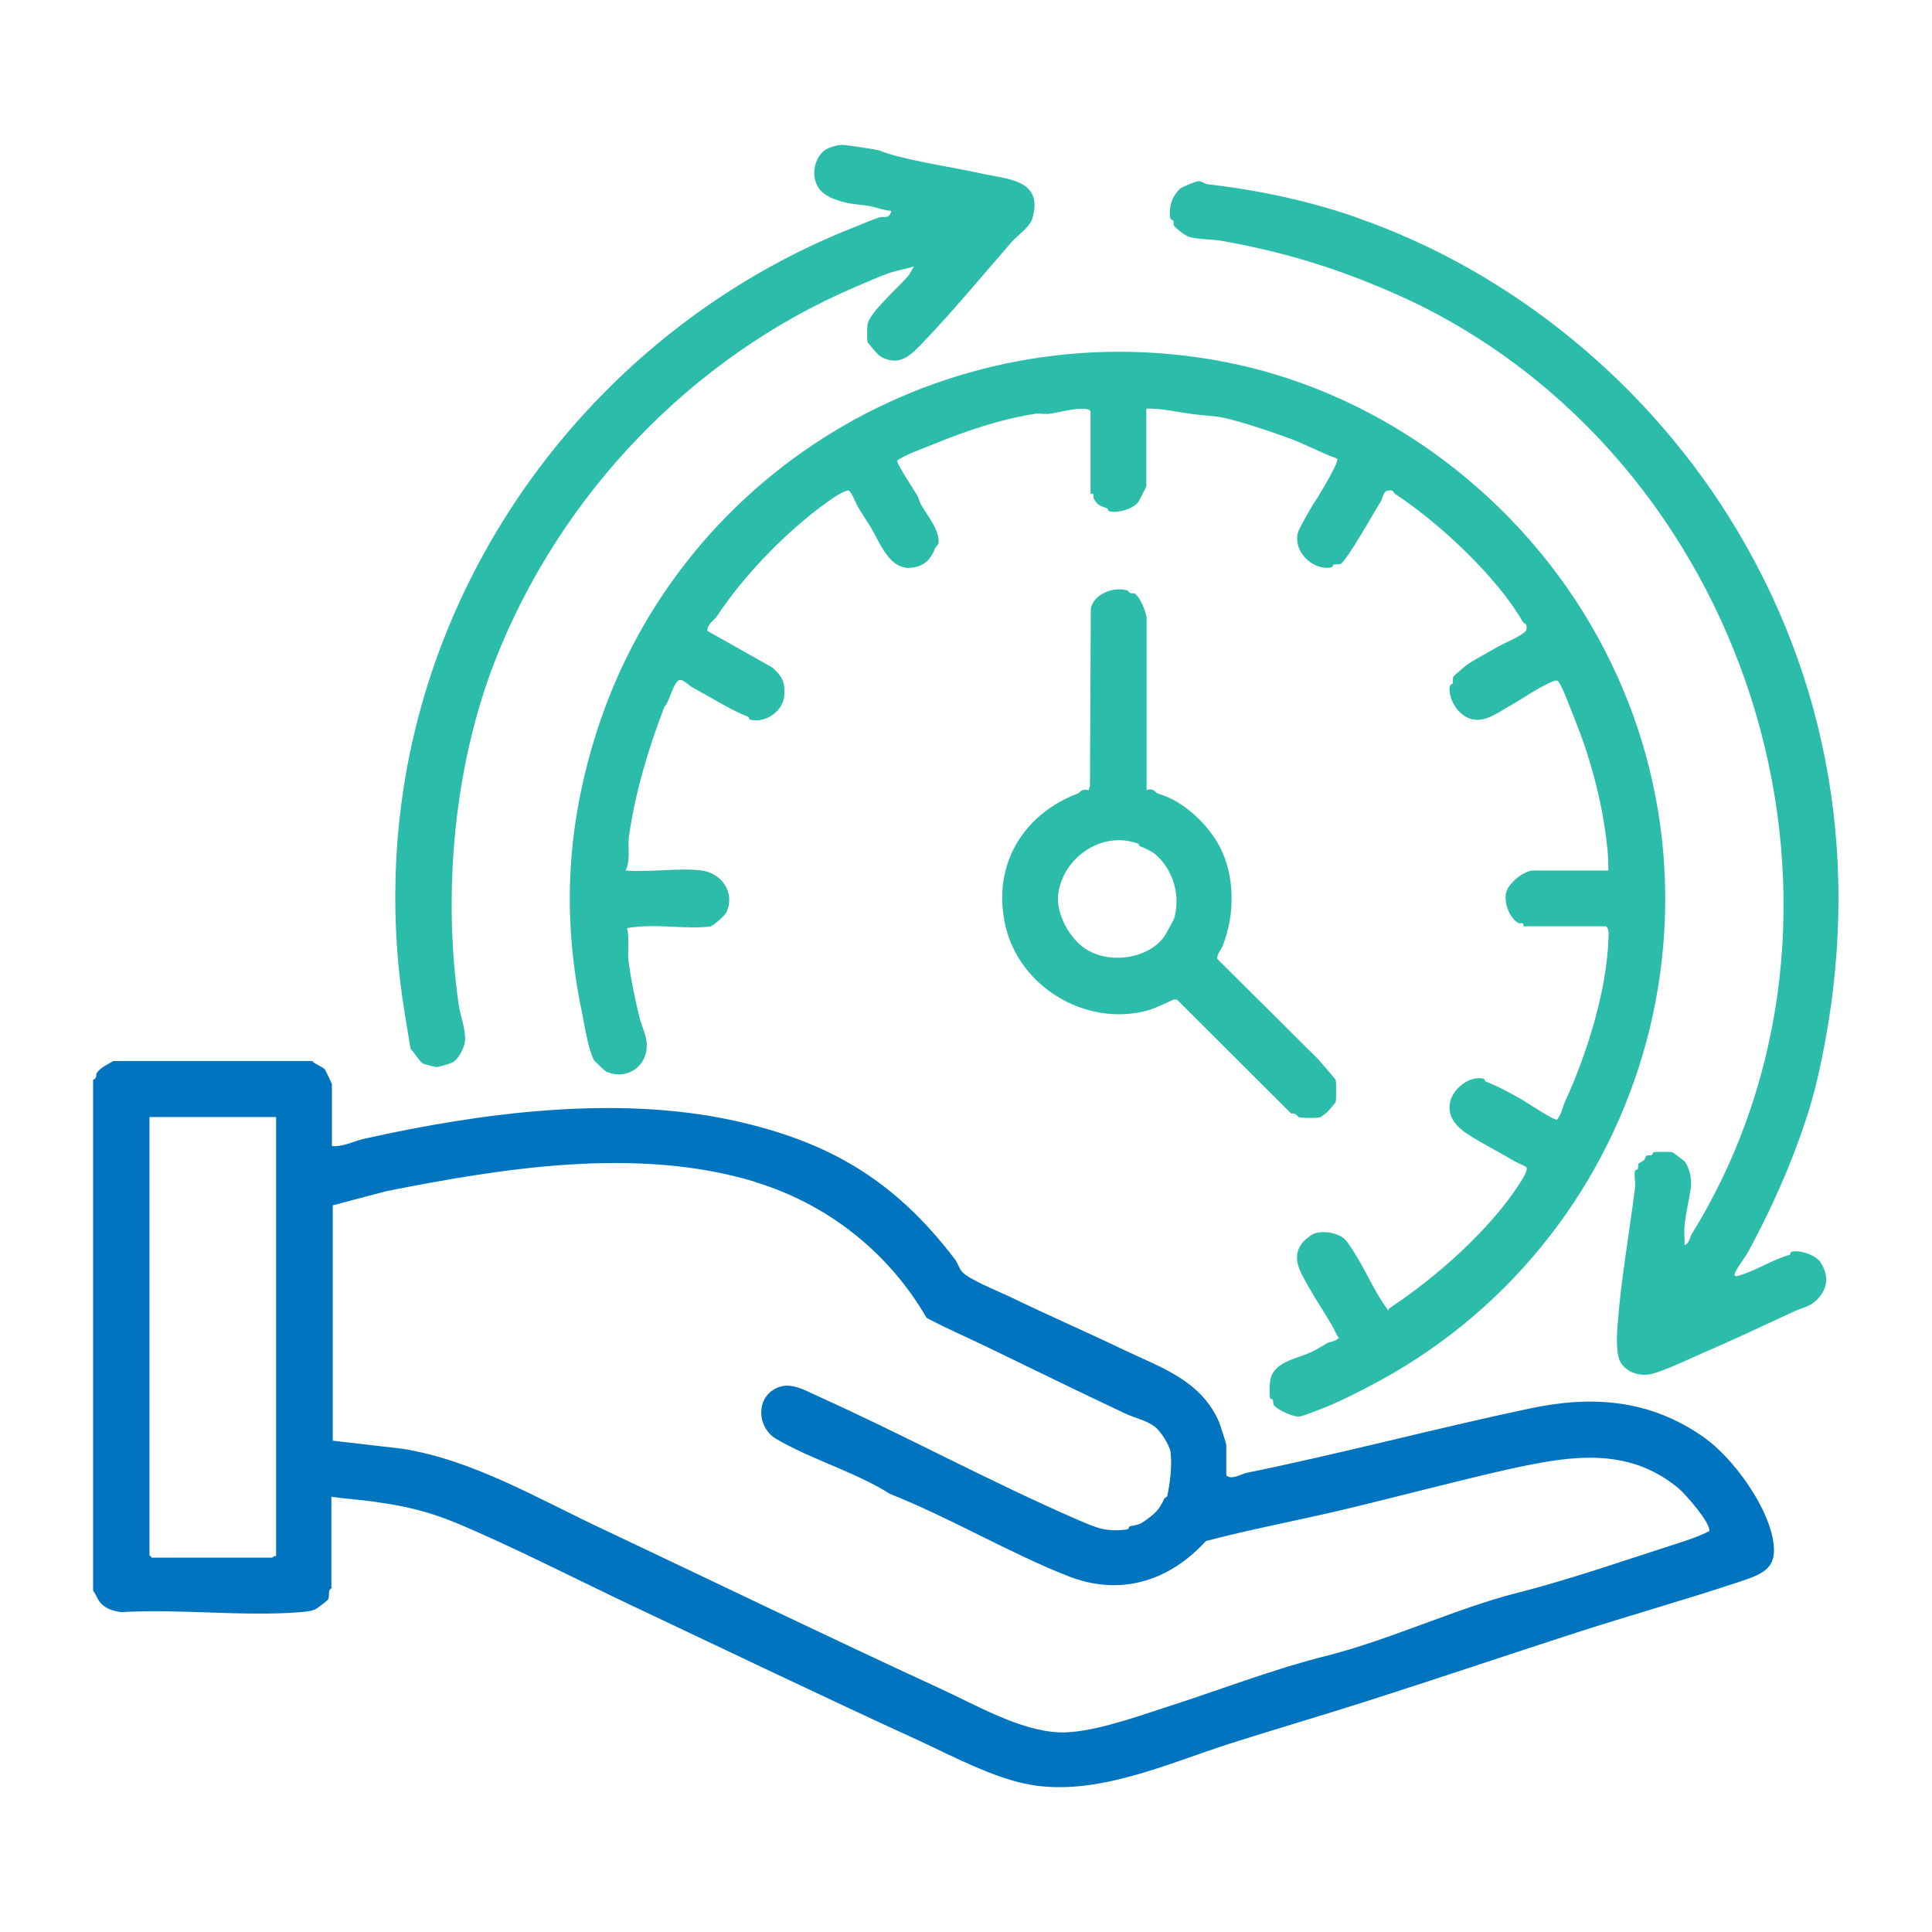
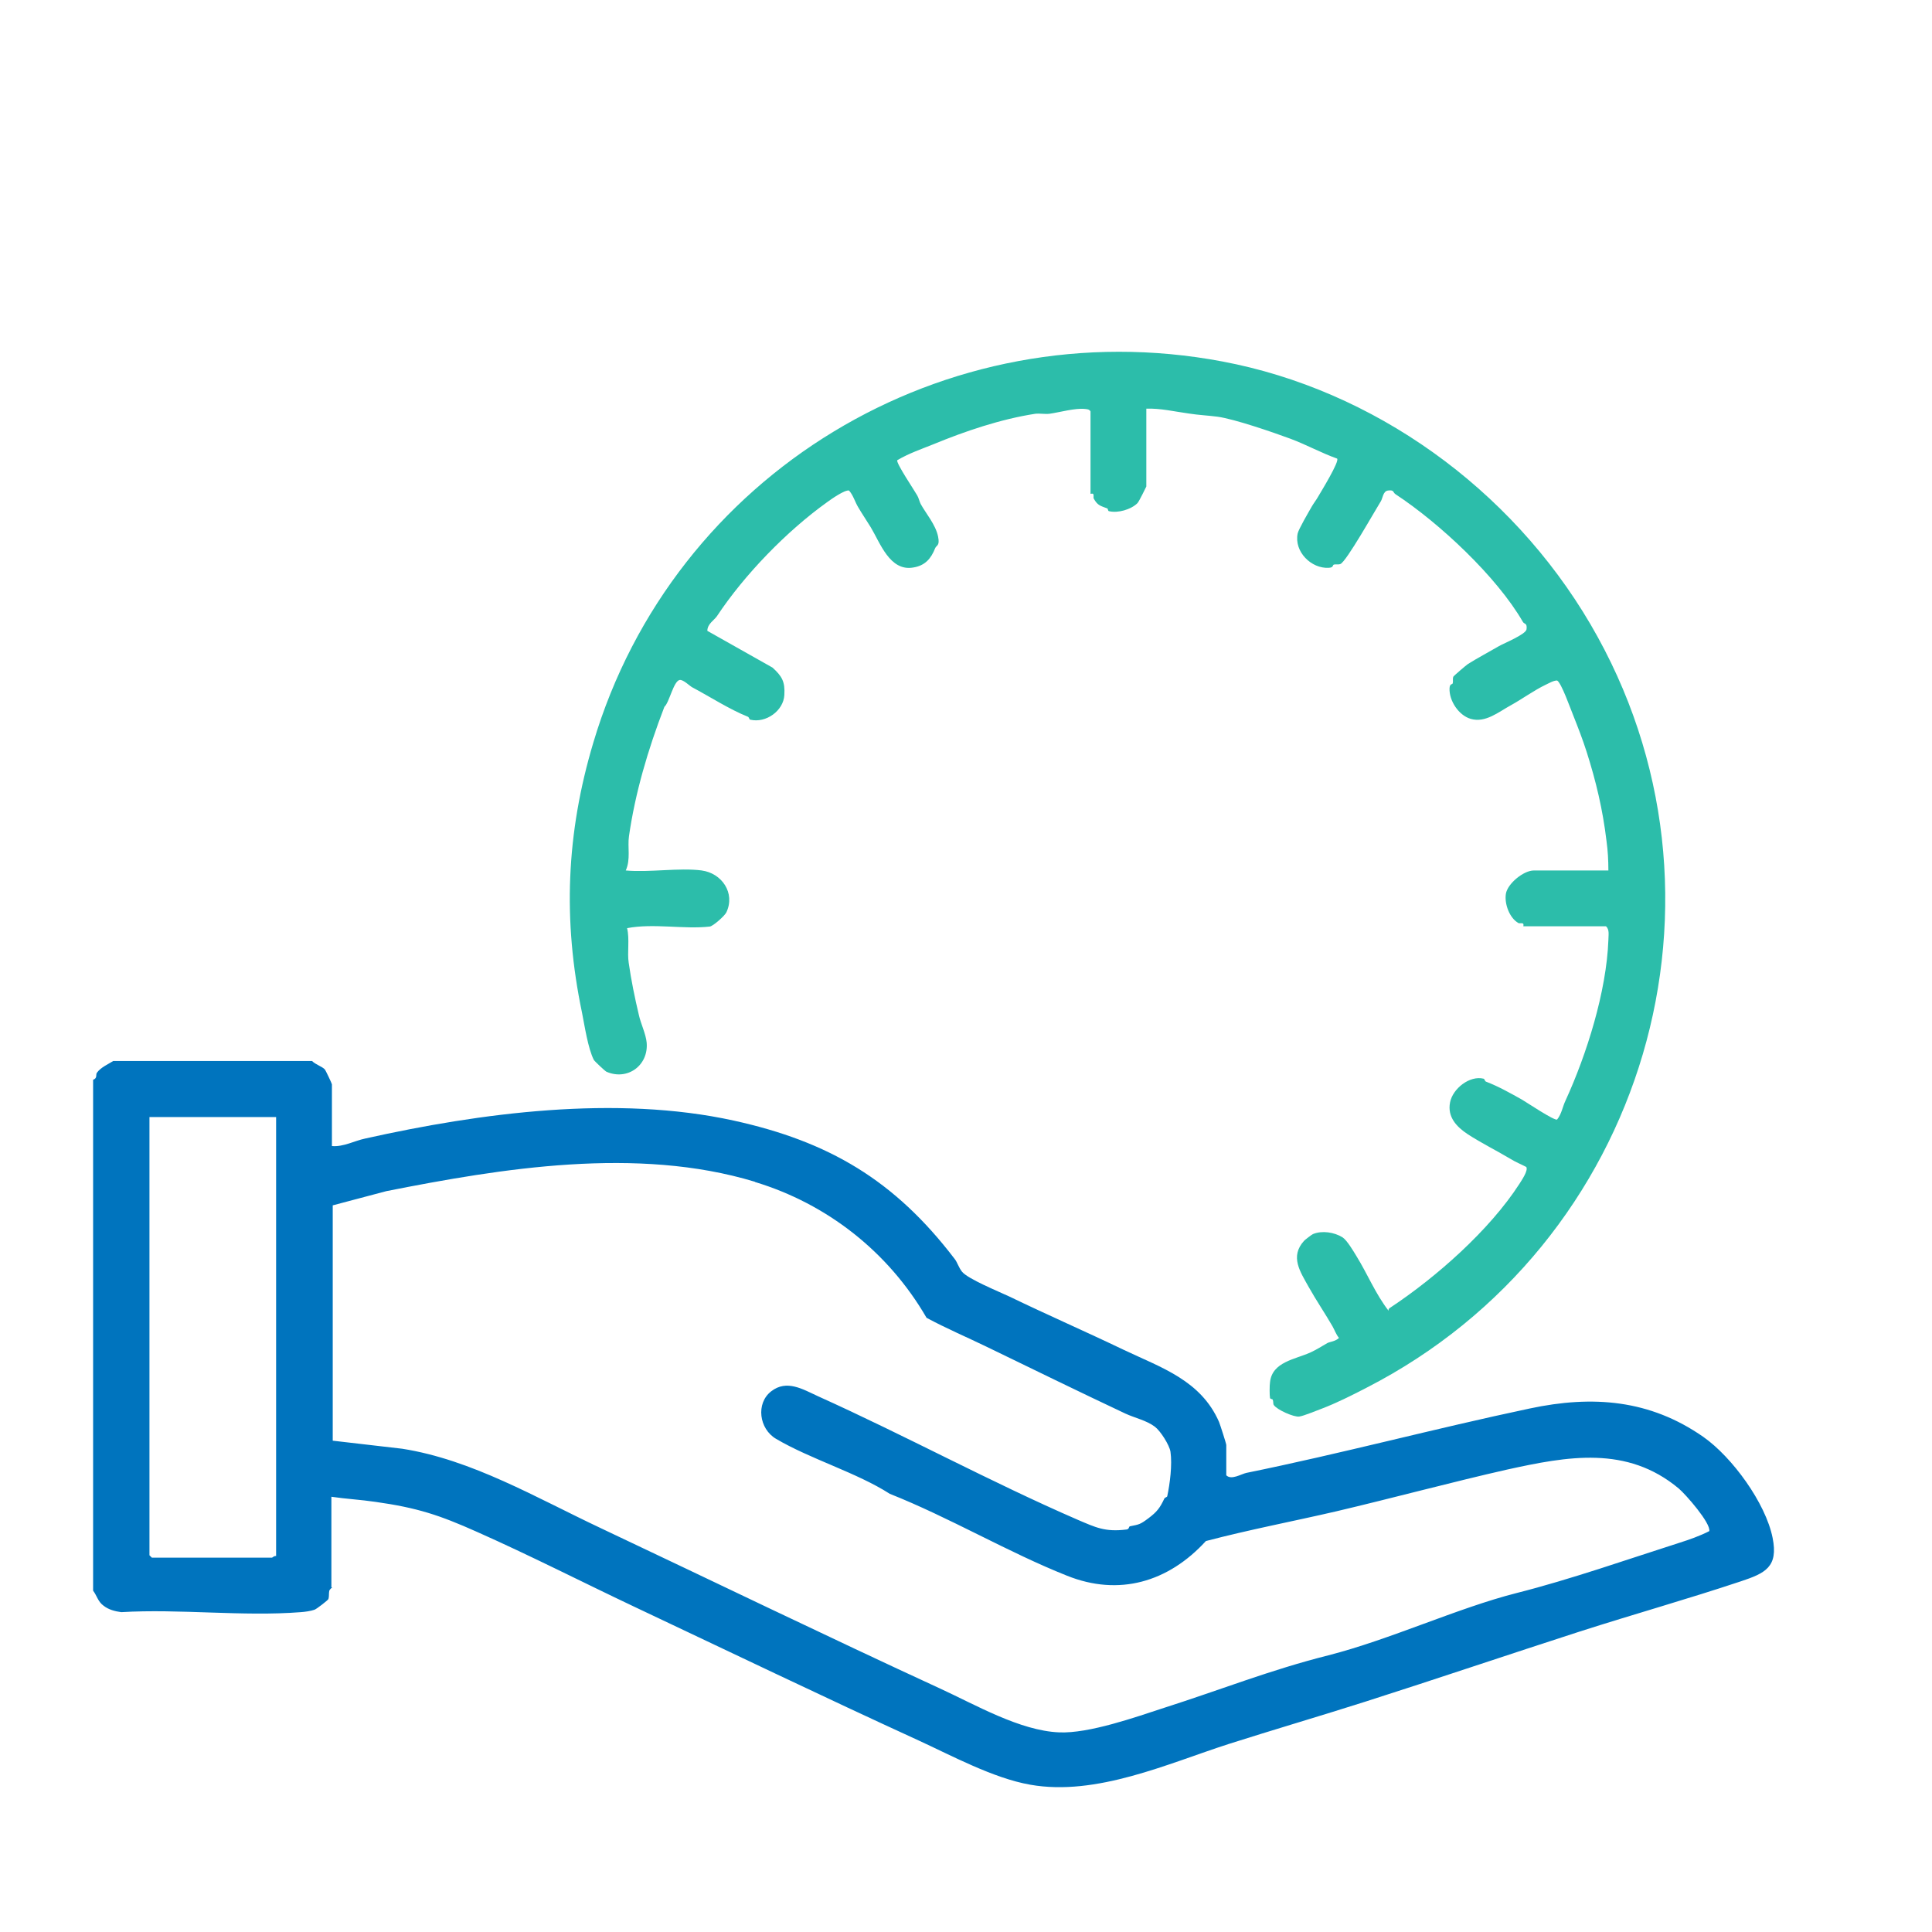
<svg xmlns="http://www.w3.org/2000/svg" id="Layer_1" data-name="Layer 1" viewBox="0 0 72 72">
  <defs>
    <style> .cls-1 { fill: #0074be; } .cls-2 { fill: #2cbdaa; } </style>
  </defs>
  <path class="cls-1" d="M12.38,59.16s-.09.06-.11.13c-.02.1,0,.2-.03.3-.01.04-.45.38-.52.4-.14.05-.36.08-.51.09-2.15.17-4.52-.13-6.69,0-.23-.03-.47-.09-.66-.24-.21-.15-.25-.38-.39-.56v-19.04c.17-.06.09-.19.14-.26.14-.2.42-.32.61-.44h7.41c.12.13.39.21.48.32.02.02.26.52.26.55v2.3c.42.04.85-.2,1.24-.28,4.3-.96,9.35-1.63,13.73-.67,3.55.78,6,2.22,8.24,5.16.09.11.15.32.27.47.21.27,1.39.75,1.75.92,1.45.7,2.83,1.3,4.29,2,1.39.66,2.86,1.13,3.54,2.68.04.1.27.81.27.86v1.13c.19.19.56-.05.75-.09,3.54-.72,7.01-1.65,10.56-2.4,2.35-.5,4.48-.33,6.47,1.06,1.07.75,2.32,2.46,2.58,3.76.22,1.09-.28,1.32-1.18,1.62-2.01.67-3.94,1.21-6,1.87-2.54.82-5.35,1.77-7.98,2.61-1.63.52-3.5,1.07-5.1,1.58-2.27.73-4.94,1.96-7.41,1.52-1.37-.24-2.94-1.09-4.16-1.65-3.58-1.64-7.01-3.29-10.63-5-1.88-.89-3.84-1.89-5.82-2.77-1.41-.63-2.23-.9-3.79-1.12-.54-.08-1.1-.11-1.64-.19v3.37ZM10.29,41.63h-4.72v16.33l.09.09h4.48s.09-.08.15-.06v-16.36ZM28.13,44.04c-4.39-1.33-9.43-.5-13.73.35l-2,.53v8.77s2.59.3,2.59.3c2.6.41,4.98,1.82,7.4,2.96,4.17,1.97,8.46,4.05,12.63,5.97,1.33.61,2.99,1.58,4.45,1.64,1.11.05,2.86-.57,3.93-.92,2.07-.66,3.95-1.41,6.1-1.95,2.31-.59,4.81-1.76,7.01-2.32,2.02-.51,4.21-1.28,6.06-1.87.38-.12.78-.26,1.13-.44.06-.3-.88-1.37-1.14-1.59-1.93-1.61-4.14-1.2-6.41-.7-1.95.44-4.3,1.07-6.34,1.55-1.64.38-3.23.68-4.87,1.11-1.4,1.53-3.24,2.07-5.18,1.29-2.19-.87-4.38-2.17-6.6-3.05-1.23-.79-2.95-1.29-4.24-2.05-.63-.37-.76-1.32-.18-1.77s1.17-.08,1.76.19c3.22,1.45,6.44,3.2,9.67,4.6.66.28,1.01.46,1.81.36.11-.01.08-.11.13-.12.34-.07.37-.06.69-.3s.43-.39.59-.73c.02-.05.1-.05.11-.09.1-.47.19-1.17.12-1.66-.04-.25-.37-.77-.58-.93-.32-.24-.73-.32-1.1-.49-1.72-.81-3.52-1.69-5.17-2.49-.72-.35-1.52-.69-2.24-1.08-1.43-2.47-3.72-4.25-6.39-5.06Z" />
  <path class="cls-2" d="M26.15,32.44c.75.1,1.26.84.92,1.56-.06.13-.5.52-.62.53-.96.11-2.1-.13-3.08.06.1.41,0,.91.06,1.29.09.64.23,1.32.38,1.95.07.32.26.7.29,1.03.07.85-.72,1.42-1.5,1.08-.06-.03-.44-.39-.47-.44-.22-.44-.34-1.26-.44-1.76-.72-3.44-.59-6.68.42-10.06,2.98-10.03,13.1-16.16,23.44-14.21,5.63,1.06,10.74,4.71,13.72,9.79,5.93,10.12,2.06,23.13-8.35,28.46-.56.29-1.12.57-1.67.78-.19.07-.67.27-.83.29-.2.03-.83-.25-.95-.43-.03-.04-.01-.13-.04-.2,0-.02-.09-.02-.1-.06-.02-.1-.02-.47,0-.59.08-.76.94-.85,1.51-1.11.22-.1.42-.23.63-.35.1-.05.3-.06.43-.19-.11-.13-.16-.29-.24-.43-.27-.47-.61-.97-.89-1.47-.31-.56-.71-1.13-.17-1.72.01-.02.31-.25.33-.25.34-.14.79-.07,1.1.12.17.11.41.52.52.7.42.68.71,1.41,1.2,2.04-.01-.05,0-.08.05-.11,1.71-1.13,3.71-2.89,4.83-4.63.08-.13.33-.49.25-.62-.19-.1-.39-.18-.57-.29-.5-.3-1.12-.61-1.61-.93-.41-.27-.77-.64-.66-1.19.1-.51.73-1.01,1.25-.88.04.01.04.09.09.11.47.18.91.43,1.34.67.14.08,1.23.81,1.31.74.17-.21.2-.47.31-.7.79-1.72,1.53-4.07,1.6-5.99,0-.17.05-.39-.09-.51h-3.08s.02-.08-.01-.1c-.04-.03-.14,0-.17-.02-.33-.18-.53-.71-.47-1.09s.66-.87,1.04-.87h2.78c0-.37-.02-.74-.07-1.1-.14-1.17-.39-2.22-.74-3.32-.15-.47-.31-.88-.5-1.36-.1-.24-.44-1.21-.6-1.3-.14,0-.3.1-.43.16-.42.2-.89.54-1.29.76-.46.25-.95.67-1.5.51-.45-.13-.81-.68-.79-1.14.01-.19.11-.13.12-.19.02-.07-.01-.15.02-.24.01-.03.48-.43.54-.47.33-.21.8-.46,1.16-.67.19-.11,1.01-.44,1.03-.63.03-.25-.09-.18-.14-.28-.97-1.68-3.11-3.68-4.74-4.75-.11-.07-.04-.17-.28-.14-.19.02-.2.29-.27.4-.22.35-1.29,2.26-1.51,2.34-.09.03-.17,0-.24.02-.06.02,0,.11-.19.12-.65.04-1.3-.6-1.16-1.28.04-.17.41-.8.53-1.01.05-.09.17-.25.22-.34.11-.19.82-1.34.72-1.44-.59-.21-1.15-.52-1.74-.74-.65-.24-2.07-.73-2.71-.82-.38-.05-.7-.06-1.08-.12-.52-.07-1.05-.2-1.58-.18v2.9s-.27.56-.33.62c-.24.24-.73.38-1.06.3-.04,0-.04-.09-.06-.1-.25-.1-.36-.1-.51-.37-.02-.04.01-.13-.02-.17-.02-.03-.1,0-.1-.01v-3.07c-.05-.08-.12-.08-.21-.09-.36-.04-.96.13-1.32.18-.18.02-.36-.02-.53,0-1.3.2-2.64.66-3.78,1.13-.47.19-.92.34-1.36.6-.07.08.66,1.16.74,1.31.06.1.08.22.13.32.19.35.56.77.65,1.22.07.35-.06.31-.11.43-.15.38-.37.65-.82.72-.87.15-1.23-.92-1.58-1.5-.14-.23-.33-.51-.47-.75-.12-.2-.18-.44-.34-.62-.16-.03-.66.32-.81.43-1.51,1.08-3.09,2.71-4.11,4.25-.1.15-.36.29-.36.55l2.43,1.37c.35.32.47.52.44,1.02-.03.59-.69,1.06-1.27.92-.04,0-.04-.09-.09-.11-.68-.27-1.42-.75-2.08-1.1-.09-.05-.33-.29-.46-.27-.23.04-.39.85-.57,1-.62,1.61-1.09,3.22-1.32,4.82-.06.41.07.86-.12,1.28.89.08,1.98-.11,2.84,0Z" />
-   <path class="cls-2" d="M50.53,8.1c5.82,2.01,10.99,6.25,14.23,11.7,3.65,6.14,4.63,13.18,2.98,20.36-.49,2.13-1.56,4.62-2.63,6.56-.09.16-.47.64-.47.8.02.07.14.03.19.01.61-.18,1.23-.59,1.85-.76.05-.01.04-.1.08-.12.32-.08.91.12,1.09.4.32.5.27.97-.14,1.39-.27.27-.52.28-.82.42-1.06.49-2.29,1.07-3.38,1.54-.53.23-1.48.69-1.99.81-.41.09-.89-.06-1.12-.43-.18-.29-.15-.99-.12-1.36.12-1.69.44-3.46.65-5.14.03-.2-.04-.47,0-.64,0-.04.08-.03.11-.09.02-.04-.01-.12.02-.18.01-.02.14-.08.2-.13.05-.04.06-.15.1-.17.05-.03.14,0,.18-.02.06-.03.05-.1.09-.11.09-.02.59-.02.69,0,.03,0,.44.32.46.34.19.24.28.69.23,1-.06.42-.19.96-.23,1.38-.03.24.01.5,0,.74.19-.07.2-.31.26-.4,7.32-11.84,2.45-28.38-10.16-34.64-2.41-1.16-4.74-1.93-7.39-2.39-.36-.06-.79-.04-1.17-.14-.14-.04-.49-.31-.57-.42-.03-.05,0-.13-.02-.17-.03-.07-.11-.03-.12-.13-.06-.4.07-.79.36-1.07.08-.08.59-.28.69-.29.14,0,.24.11.36.12,1.86.21,3.73.61,5.5,1.22Z" />
-   <path class="cls-2" d="M32.73,5.59c.79.35,2.84.65,3.81.87s2.37.21,1.93,1.69c-.09.31-.55.62-.77.87-1.08,1.24-2.18,2.57-3.31,3.75-.47.49-.89.92-1.6.5-.06-.03-.45-.49-.46-.52-.02-.11-.02-.52,0-.65.06-.46,1.23-1.45,1.55-1.86l.18-.31c-.29.09-.63.15-.91.24-.38.13-.86.35-1.31.54-6.03,2.58-10.96,7.7-13.39,13.91-1.51,3.86-1.97,8.6-1.35,12.86.06.39.26.88.23,1.31-.02.25-.25.72-.5.82-.07.03-.51.16-.56.16-.02,0-.45-.11-.48-.12-.14-.06-.37-.45-.49-.56-.07-.41-.13-.82-.2-1.22-.58-3.41-.48-7.07.32-10.46,1.99-8.52,8.2-15.71,16.41-18.94.2-.08.81-.34.95-.37.2-.05.35.08.44-.24-.28-.02-.56-.13-.81-.18-.27-.05-.63-.06-.89-.13-.37-.09-.81-.23-1.02-.56-.26-.4-.18-.98.15-1.32.15-.16.53-.27.75-.27.12,0,1.27.17,1.33.2Z" />
-   <path class="cls-2" d="M42.05,22.01s0,.07.07.09c.04.02.12,0,.17.02.21.15.41.65.44.91v6.42c.24-.11.37.11.4.12.92.24,1.87,1.11,2.33,1.99.56,1.08.57,2.5.11,3.68-.06.16-.24.33-.2.5l3.73,3.71c.08.09.66.75.68.8.02.11.02.7,0,.81,0,.03-.31.39-.36.42-.04.03-.21.16-.22.16-.12.03-.63.03-.77,0-.08-.01-.13-.18-.31-.14l-4.26-4.25h-.12c-.31.14-.73.35-1.06.43-2.25.56-4.69-.91-5.21-3.18s.68-4.17,2.7-4.93c.07-.02.13-.2.4-.12l.05-.15.03-6.6c.09-.58.9-.87,1.4-.68ZM42.41,31.44c-1.32-.49-2.78.49-2.97,1.86-.1.69.36,1.56.9,1.98.85.67,2.41.51,3.05-.38.05-.07.35-.62.36-.65.26-.86-.02-1.82-.68-2.4-.15-.13-.42-.25-.6-.32-.02,0-.02-.07-.04-.08Z" />
</svg>